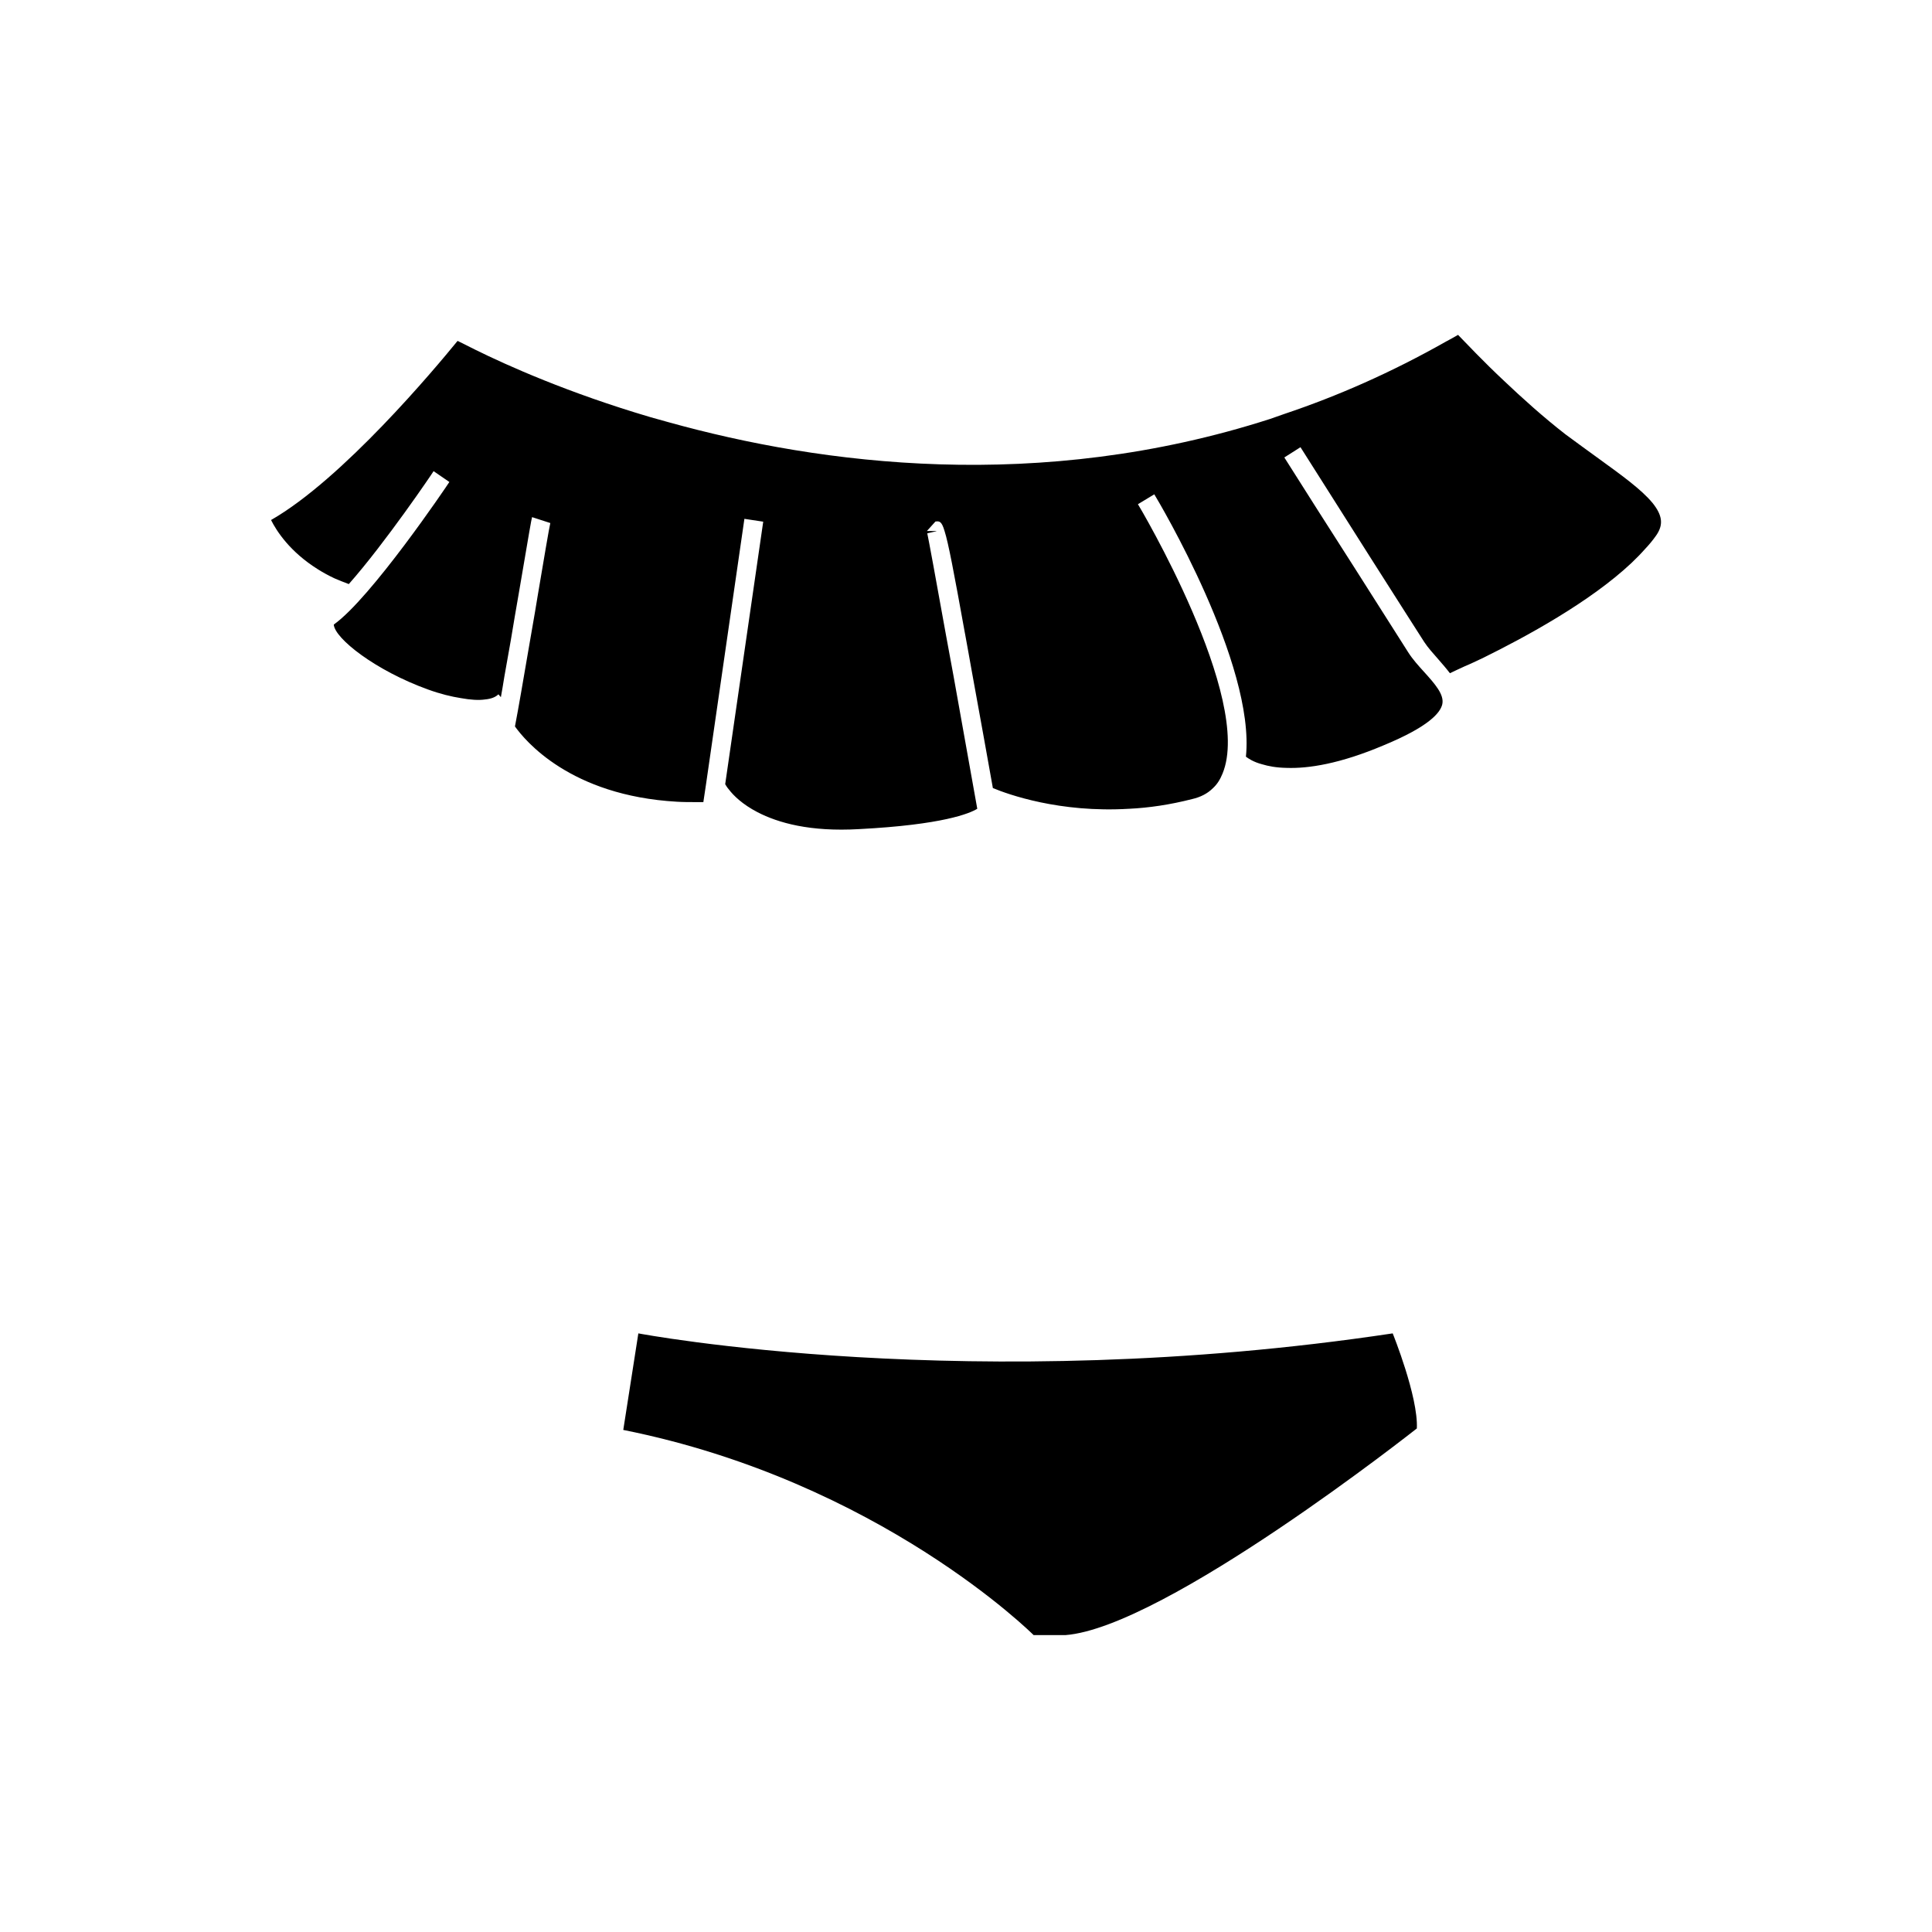
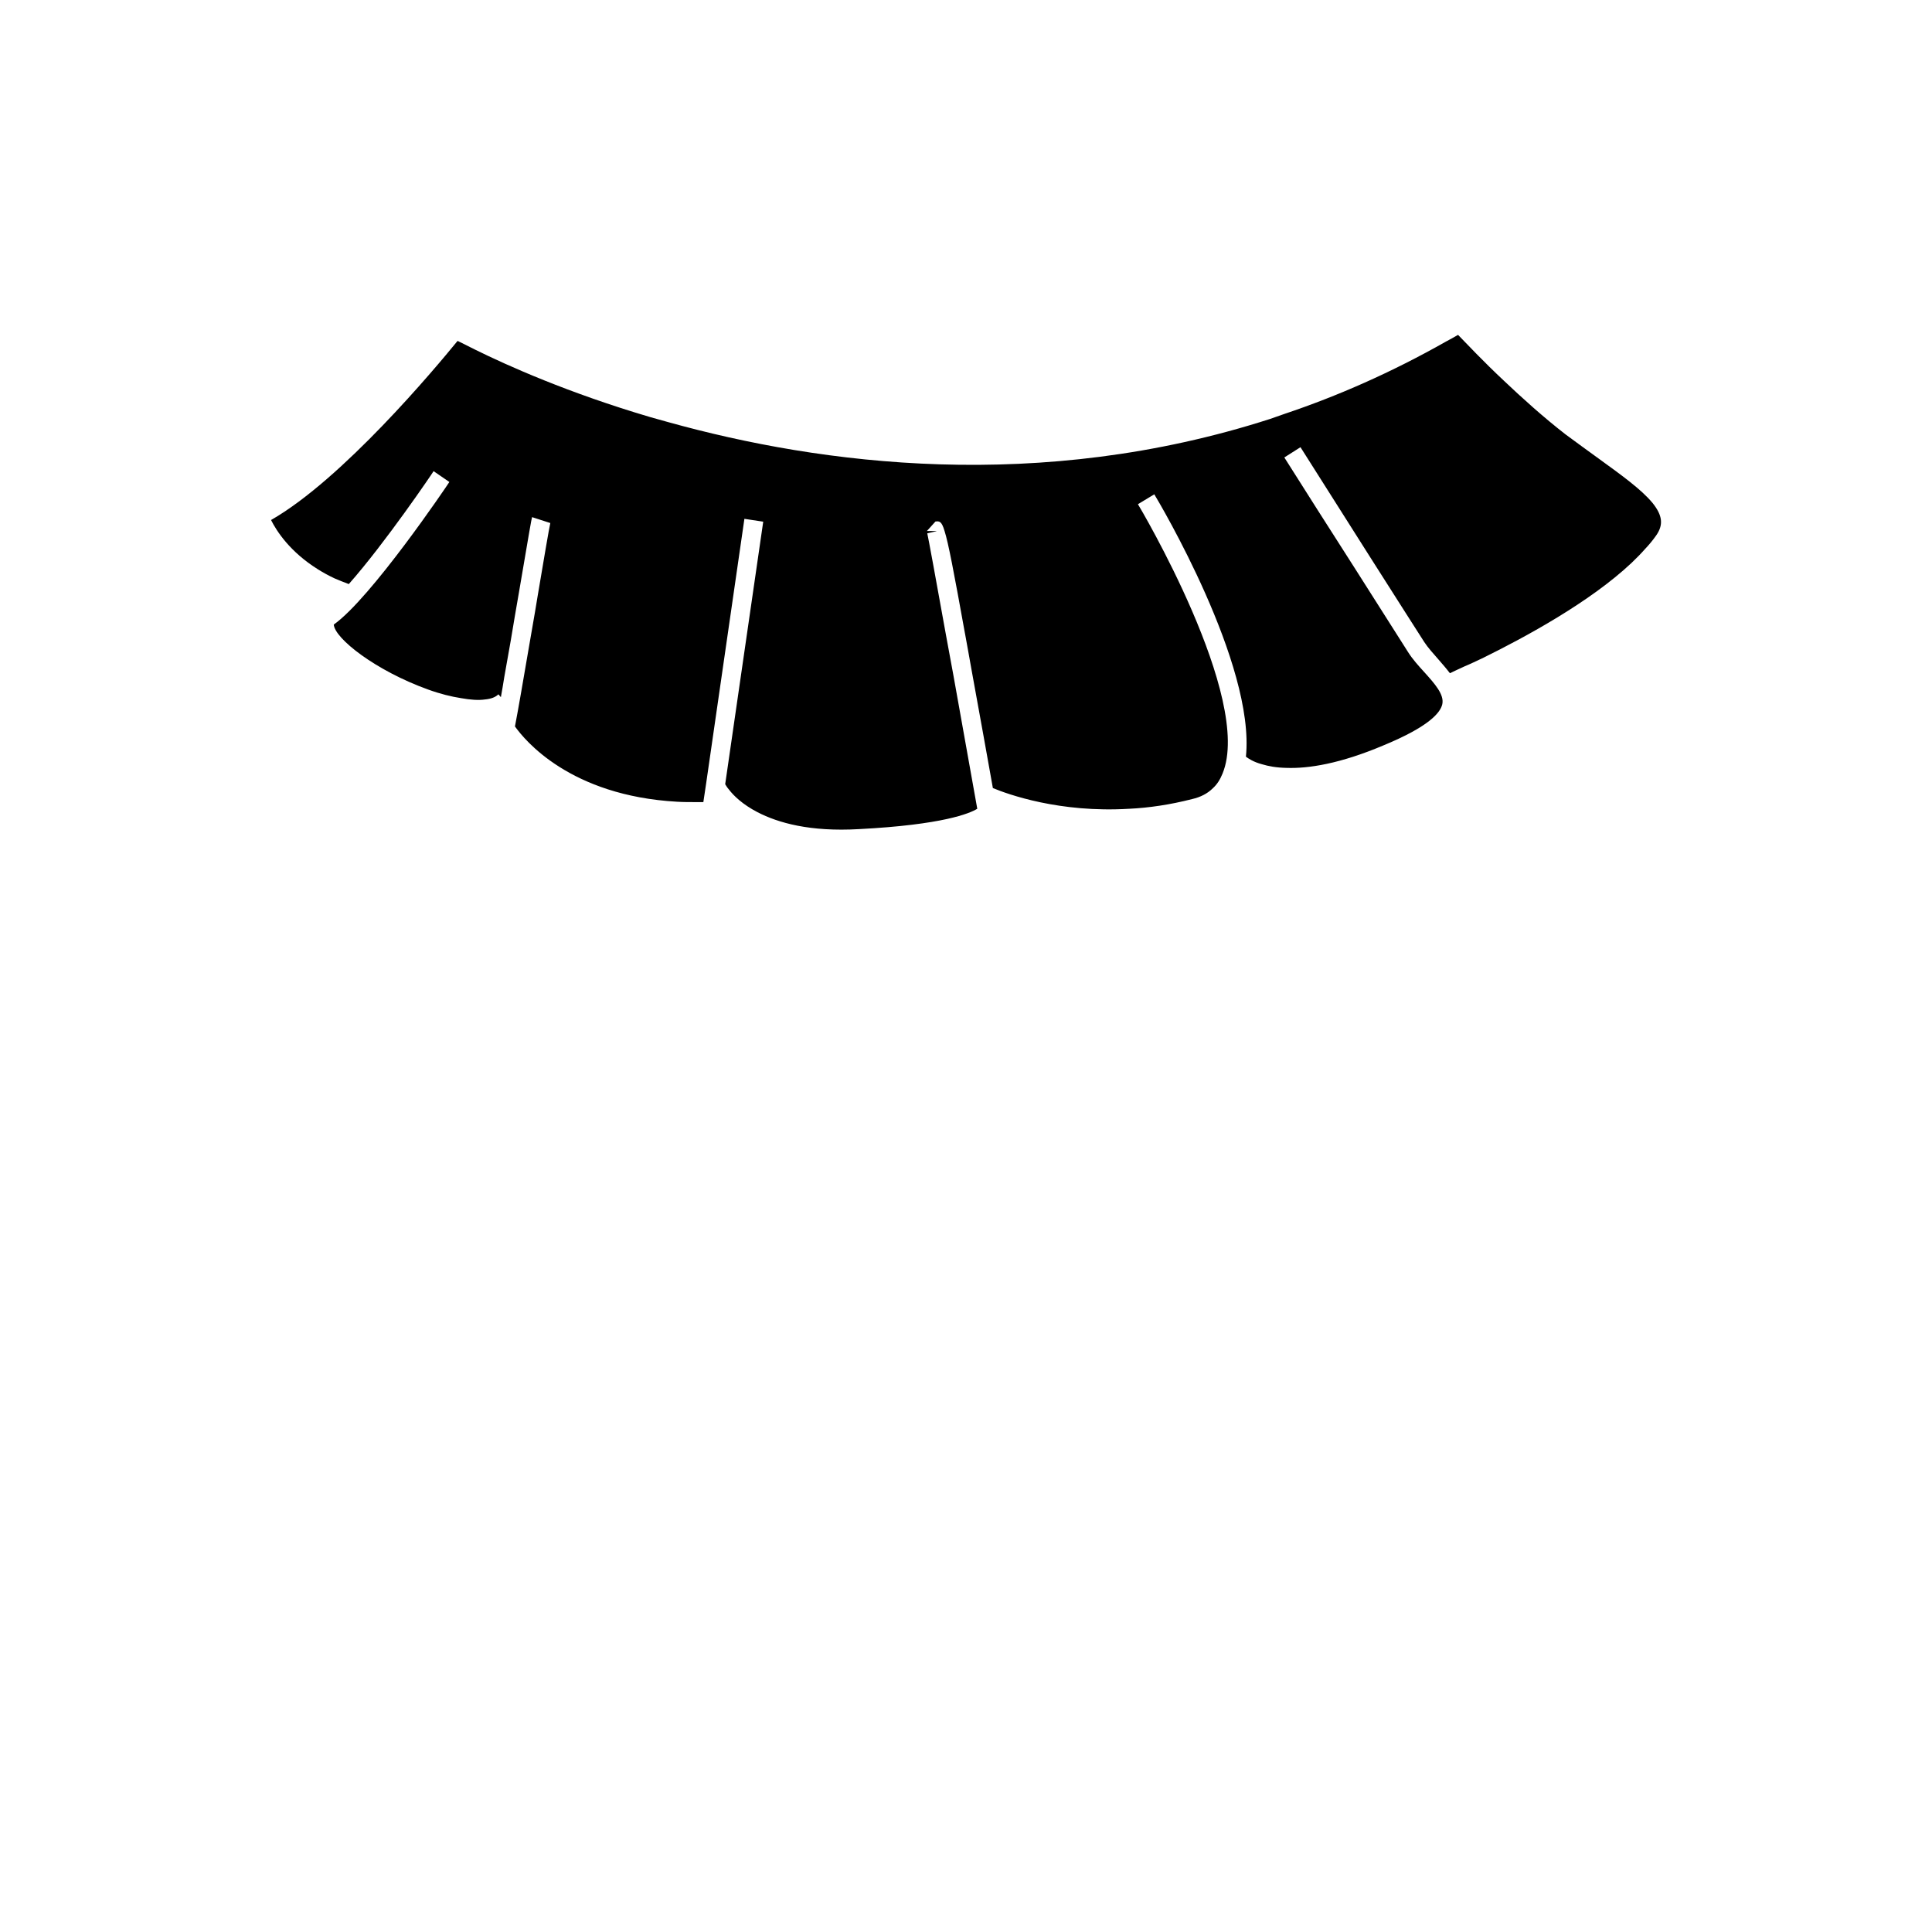
<svg xmlns="http://www.w3.org/2000/svg" fill="#000000" width="800px" height="800px" version="1.1" viewBox="144 144 512 512">
  <g>
    <path d="m581.89 277.23c-2.922-3.527-8.16-7.305-14.207-11.688-2.82-2.062-5.793-4.18-8.766-6.398-5.844-4.535-11.488-9.621-16.375-14.258-5.543-5.188-9.977-9.926-12.141-12.141-1.109 0.656-2.168 1.211-3.273 1.812-14.309 8.105-28.617 14.402-42.773 19.145-1.258 0.453-2.469 0.855-3.727 1.309-61.164 19.699-119 12.141-159.55 0.855-1.613-0.453-3.176-0.906-4.684-1.309-21.715-6.398-37.988-13.703-46.453-17.887-1.914-0.957-3.477-1.715-4.535-2.266-0.051 0-0.102-0.051-0.152-0.051-5.996 7.356-30.48 36.625-49.422 47.457 1.461 2.922 4.988 8.414 12.395 13.047 1.359 0.855 2.82 1.664 4.434 2.418 1.16 0.504 2.418 1.004 3.777 1.512 9.723-10.988 22.32-29.625 22.469-29.926l4.18 2.871c-0.805 1.258-20.758 30.781-30.633 37.785 0.25 3.672 11.035 12.191 25.039 17.23 3.176 1.152 6.098 1.863 8.664 2.266 2.519 0.453 4.684 0.605 6.398 0.348 1.562-0.145 2.769-0.598 3.527-1.359l0.656 0.754c0.301-1.664 0.605-3.43 0.906-5.344 0.555-3.023 1.109-6.348 1.715-9.672 0.707-4.281 1.461-8.711 2.168-12.746 2.769-16.27 3.273-19.242 3.477-19.949l4.836 1.566c-0.25 0.906-1.812 10.176-3.324 19.145-0.25 1.512-0.504 3.023-0.754 4.535-0.555 3.223-1.109 6.445-1.664 9.617-1.41 8.211-2.719 15.922-3.629 20.609 2.621 3.672 14.609 18.34 42.926 19.949 1.664 0.102 3.426 0.102 5.238 0.102h1.762l0.754-5.039 10.125-70.031 4.988 0.754-10.078 69.574c0.203 0.309 0.504 0.863 0.957 1.367 1.258 1.664 3.629 3.981 7.609 6.047 5.441 2.82 13.906 5.238 26.902 4.484 22.27-1.152 29.371-4.18 31.336-5.391-1.914-10.73-4.18-23.473-6.297-35.211-0.707-3.777-1.359-7.41-2.016-10.934-2.621-14.566-4.684-25.797-4.938-26.852l2.418-0.555v-0.051h-2.519l2.266-2.519c1.008-0.105 1.613-0.203 2.418 2.519 1.008 3.176 2.418 10.578 5.391 27.055 0 0.051 0.051 0.203 0.051 0.25 0.504 2.871 1.109 5.992 1.715 9.523 2.215 12.191 4.434 24.383 5.644 31.285 3.981 1.664 17.684 6.606 36.074 5.492h0.051c5.188-0.25 10.781-1.059 16.676-2.57 2.215-0.504 4.082-1.461 5.492-2.867 1.109-1.008 1.914-2.266 2.57-3.883 8.211-19.902-22.117-70.938-22.418-71.391l4.332-2.625c1.211 1.969 26.801 45.039 24.285 69.531 0.605 0.453 1.965 1.406 4.281 2.012 1.664 0.508 3.777 0.91 6.5 0.957 5.742 0.203 14.105-1.059 25.746-5.996 11.941-4.934 15.012-8.613 15.516-10.883 0.555-2.57-2.016-5.438-4.785-8.508-1.512-1.664-3.074-3.375-4.281-5.289l-14.207-22.371-9.875-15.469-8.715-13.75 4.281-2.719 18.289 28.863 9.875 15.516 4.637 7.254c0.957 1.461 2.316 2.973 3.777 4.637 1.008 1.16 2.066 2.367 3.023 3.629 1.008-0.504 2.367-1.109 3.981-1.863 1.461-0.598 3.125-1.406 4.938-2.262 11.035-5.441 28.164-14.711 39.195-25.09 1.258-1.211 2.469-2.414 3.527-3.629 1.059-1.109 2.066-2.316 2.922-3.527 2.106-2.922 1.805-5.441-0.914-8.816z" />
-     <path d="m313.17 497.36s88.359 16.785 199.91 0c0 0 6.797 16.785 6.398 25.191 0 0-66.766 52.773-93.156 54.77h-8.398s-40.785-40.777-108.75-54.375z" />
  </g>
</svg>